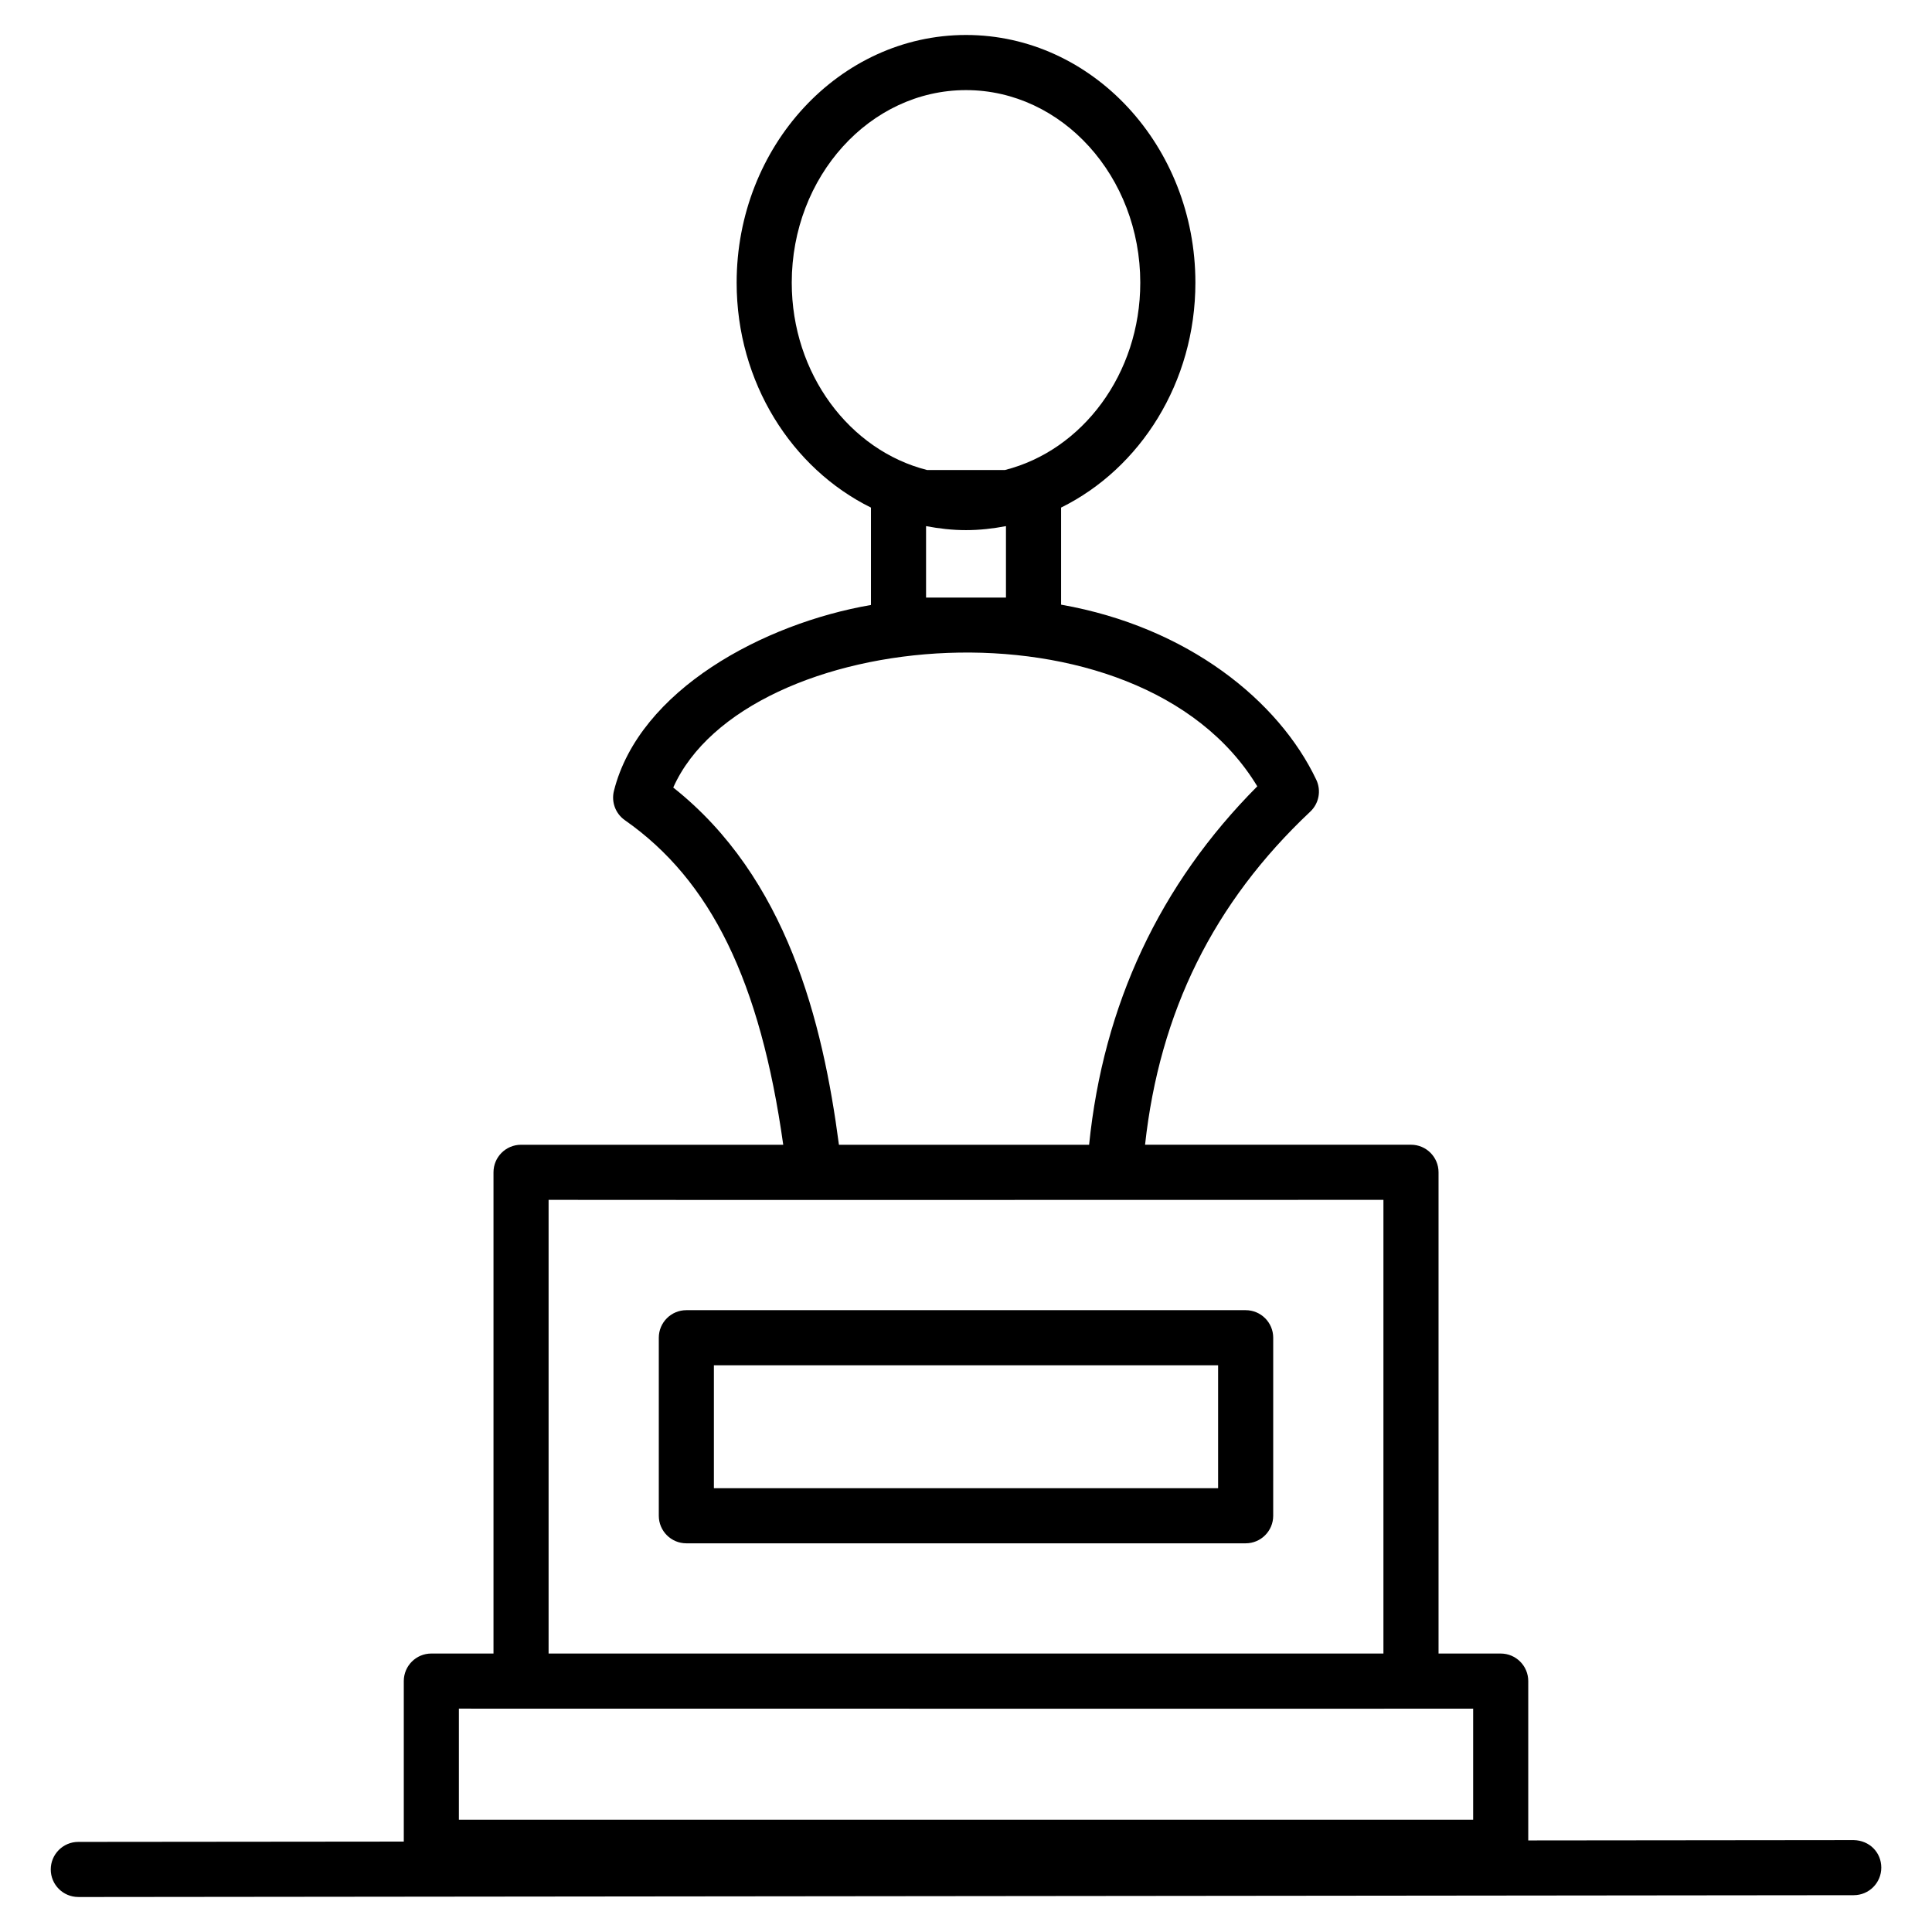
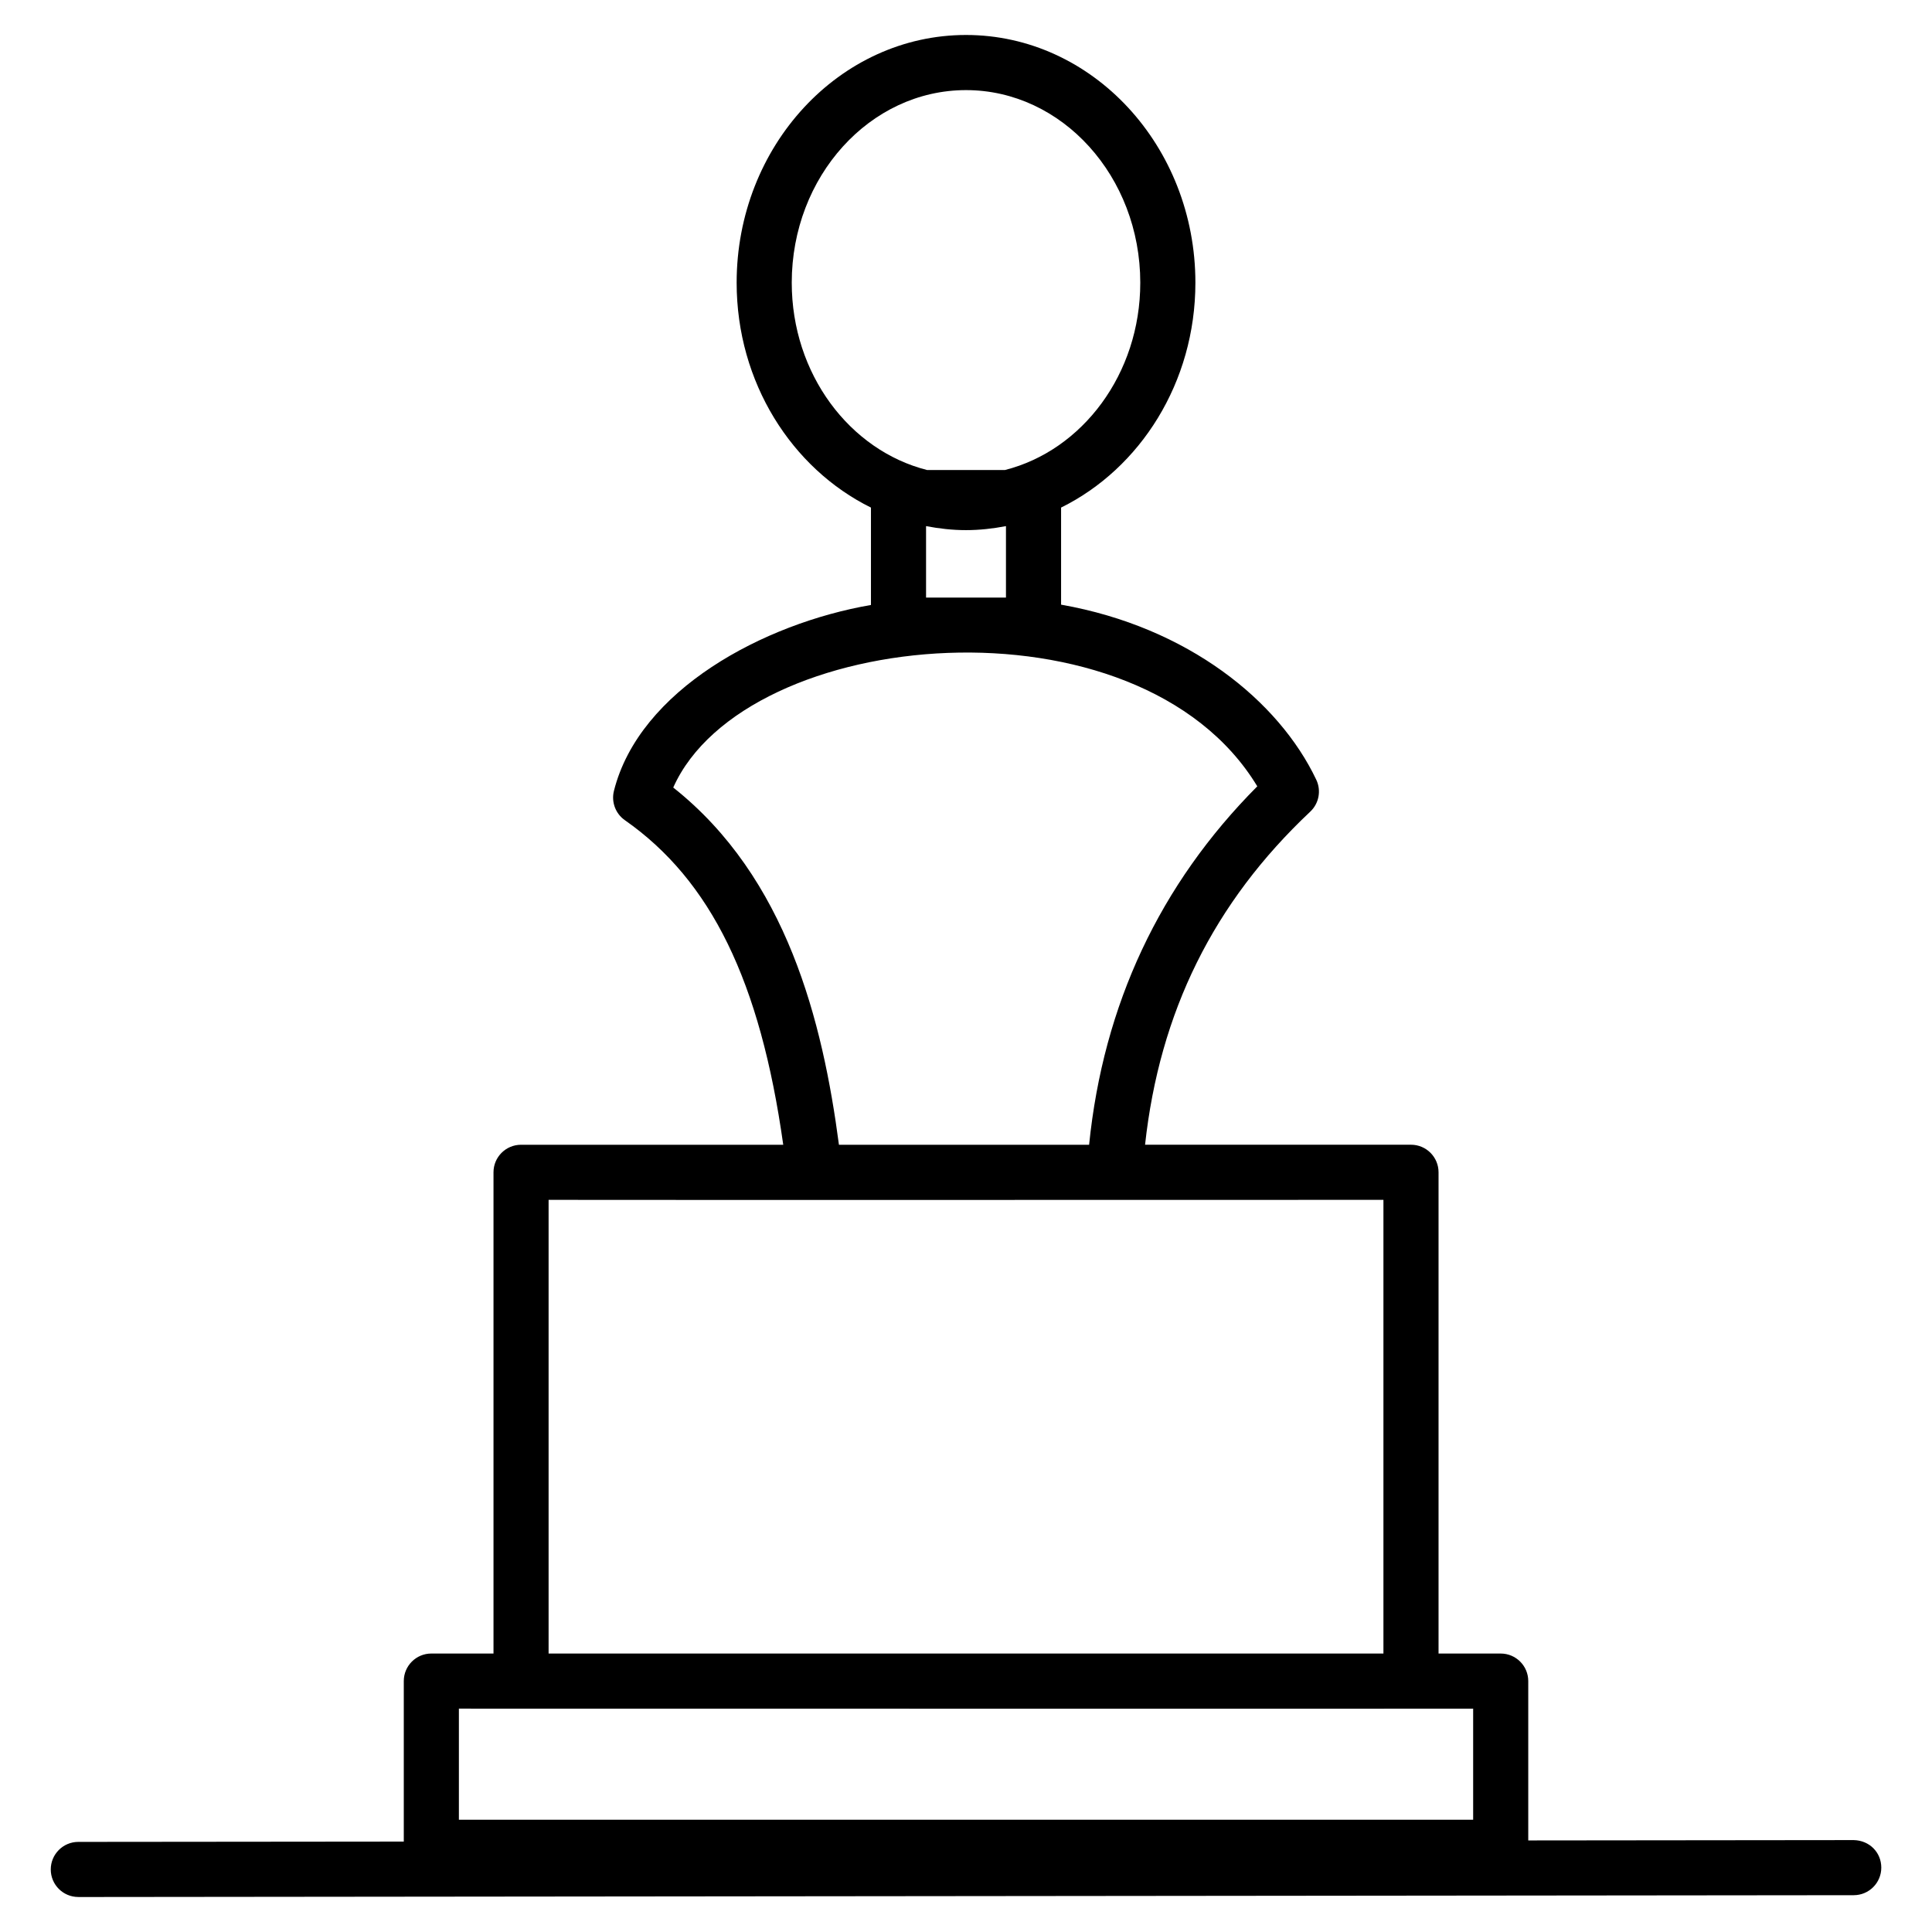
<svg xmlns="http://www.w3.org/2000/svg" fill="#000000" width="800px" height="800px" version="1.1" viewBox="144 144 512 512">
  <g>
    <path d="m164.75 646.73h0.008l470.51-0.484c4.031-0.004 7.297-3.277 7.293-7.309-0.004-4.035-3.125-7.207-7.309-7.293l-86.25 0.09v-42.227c0-4.031-3.269-7.301-7.301-7.301h-16.473v-127.54c0-4.031-3.269-7.301-7.301-7.301h-70.477c3.848-35.133 18.121-64.125 43.781-88.27 2.309-2.172 2.953-5.582 1.598-8.445-9.895-20.871-33.965-40.473-67.633-46.41v-25.727c20.965-10.355 35.594-33.145 35.594-59.598 0-36.195-27.27-65.645-60.789-65.645-33.516 0-60.785 29.449-60.785 65.645 0 26.457 14.629 49.246 35.594 59.602v25.809c-28.402 4.898-61.371 22.469-68.113 49.266-0.738 2.941 0.414 6.027 2.894 7.766 22.793 15.941 35.879 42.66 41.973 86.016h-69.484c-4.031 0-7.301 3.269-7.301 7.301v127.53h-16.473c-4.031 0-7.301 3.269-7.301 7.301v42.535l-86.262 0.082c-4.031 0.004-7.297 3.277-7.293 7.309 0 4.031 3.269 7.293 7.301 7.293zm189.07-427.81c0-28.145 20.719-51.039 46.18-51.039 25.465 0 46.184 22.895 46.184 51.039 0 24.184-15.359 44.449-35.871 49.641h-20.621c-20.512-5.191-35.871-25.457-35.871-49.641zm35.594 83.445v-18.938c3.445 0.656 6.969 1.062 10.586 1.062 3.617 0 7.144-0.406 10.59-1.062v18.938h-21.176zm-67 50.34c19.062-42.723 123.34-52.312 154.78-0.32-25.832 25.953-40.801 57.855-44.57 94.988h-66.297c-4.305-32.668-13.816-70.809-43.91-94.668zm-33.031 109.27c16.293 0.051 218.21 0 221.24 0v120.23h-221.24zm-23.773 134.83c0.73 0 272.77 0.043 268.79 0v29.449h-268.79z" />
-     <path d="m474.11 491.21h-148.22c-4.031 0-7.301 3.269-7.301 7.301v47.184c0 4.031 3.269 7.301 7.301 7.301h148.22c4.031 0 7.301-3.269 7.301-7.301l0.004-47.184c0-4.031-3.269-7.301-7.305-7.301zm-7.301 47.184h-133.62v-32.578h133.62z" />
  </g>
</svg>